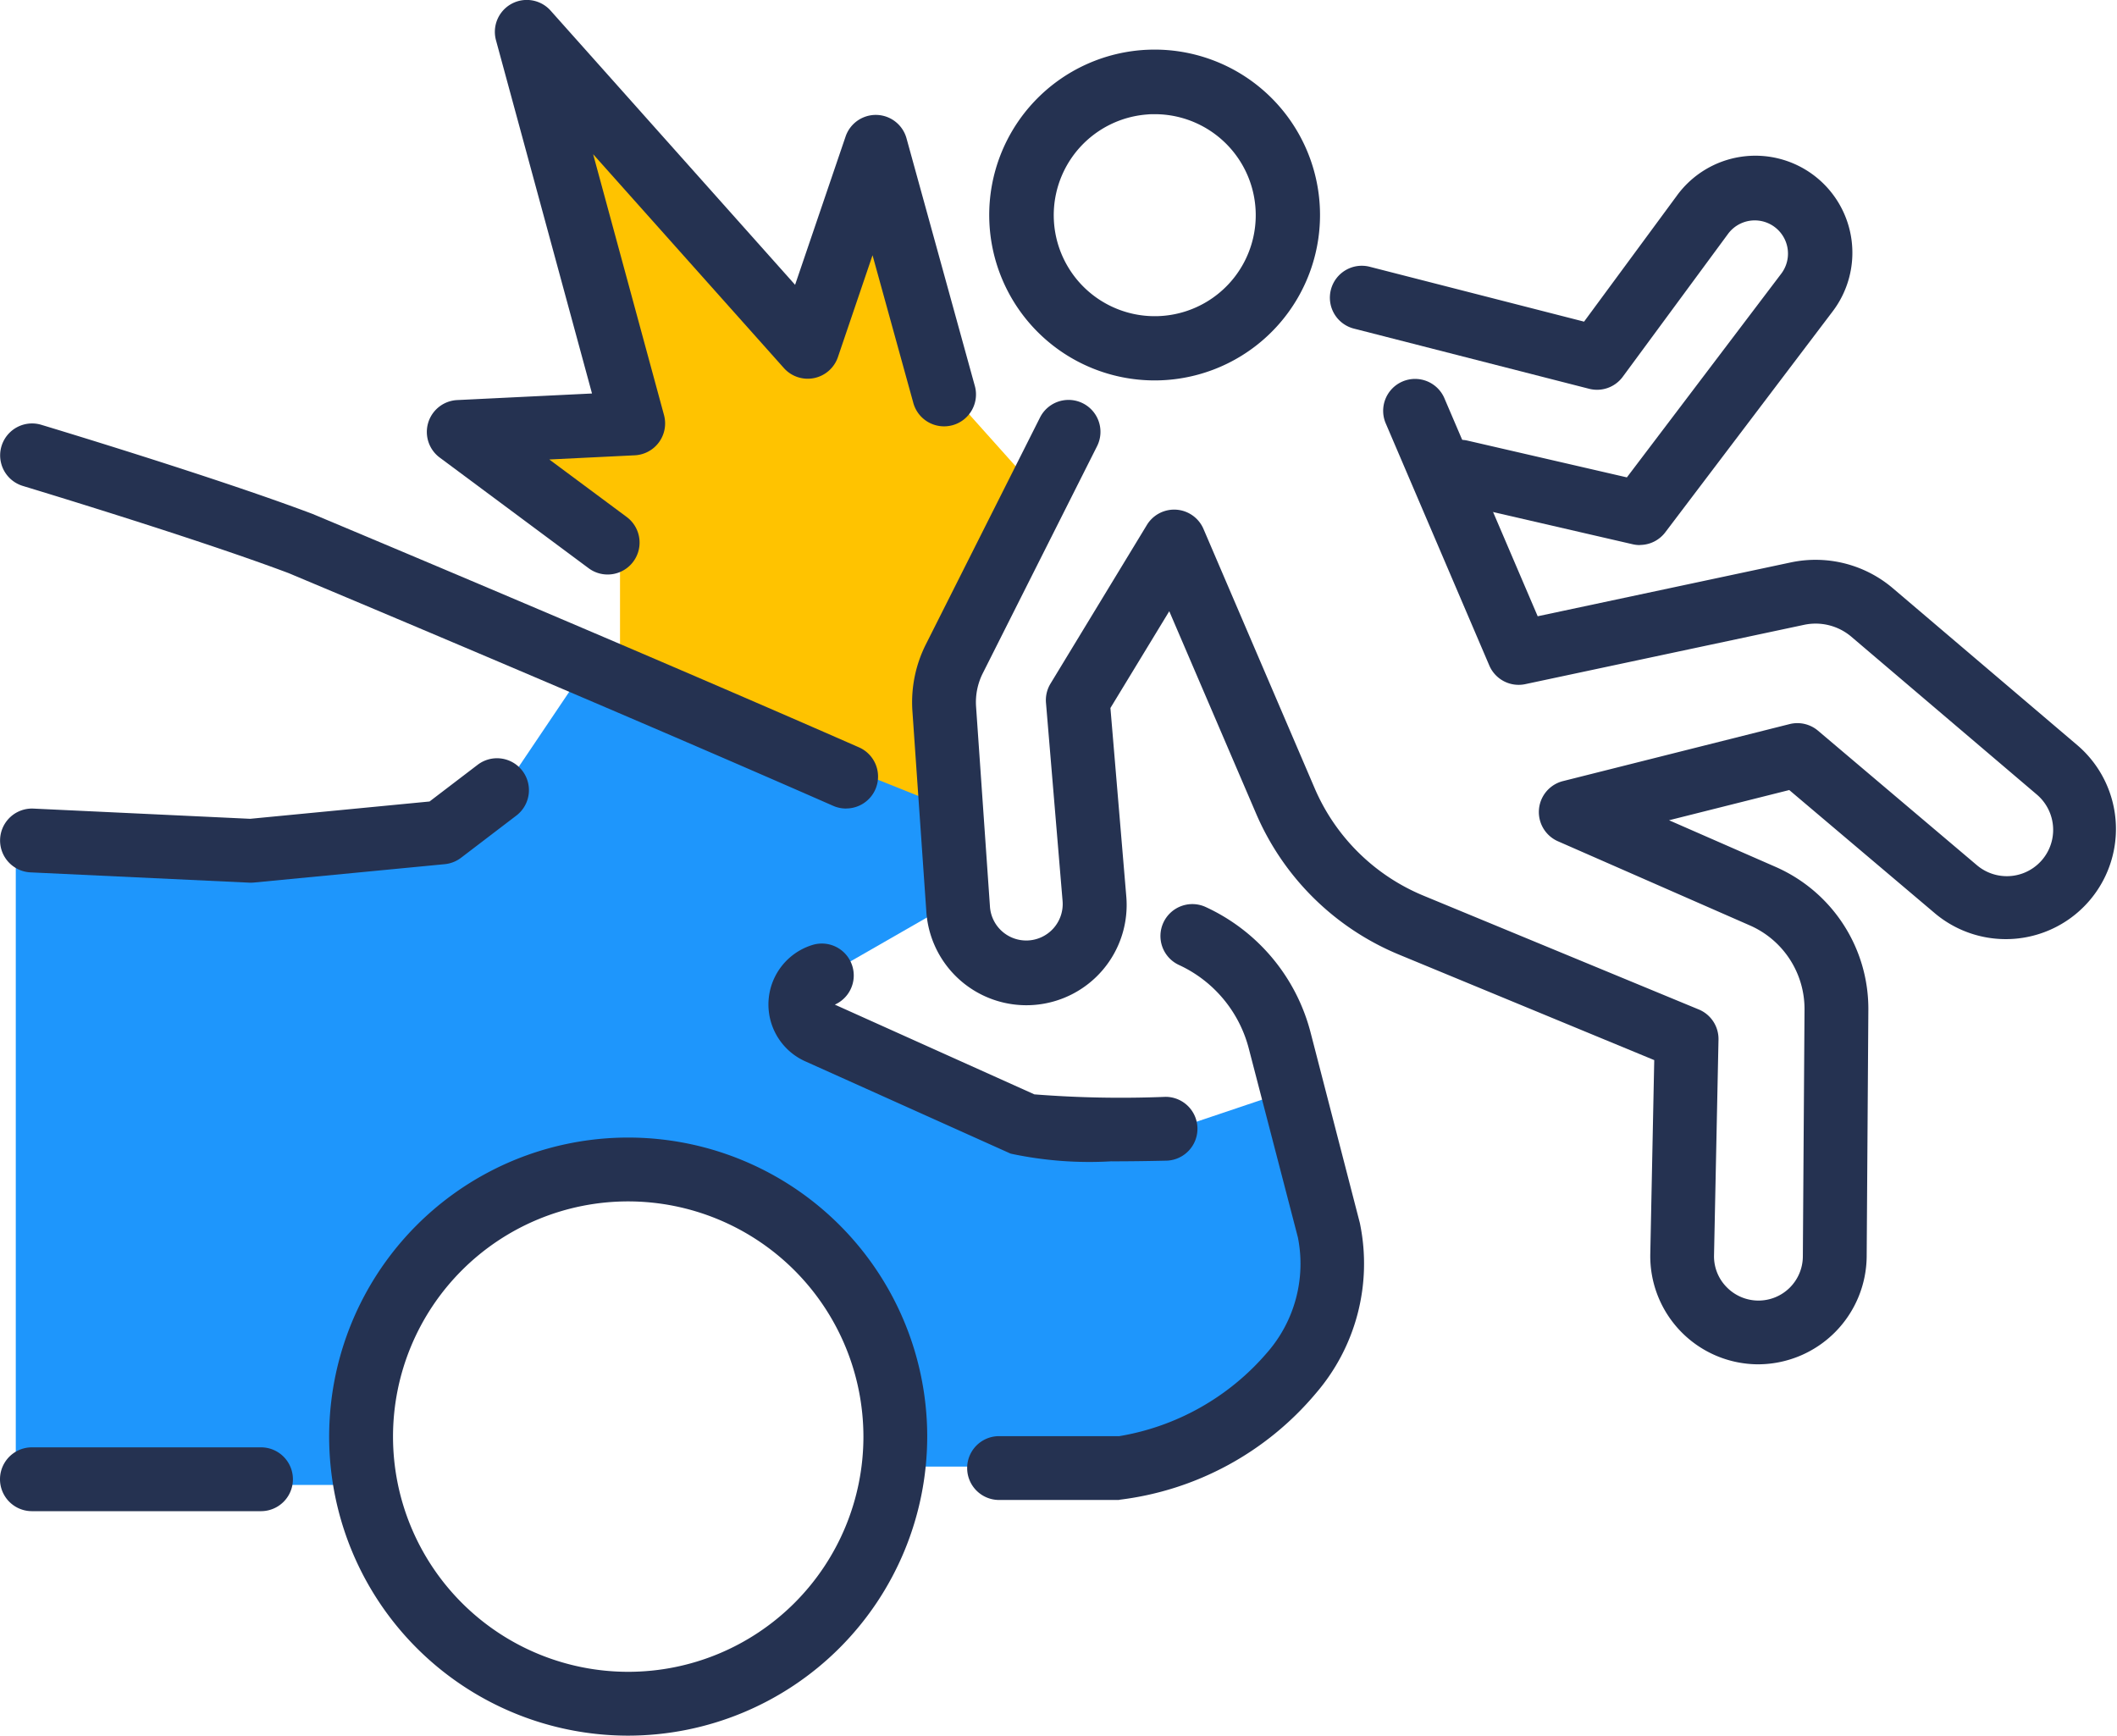
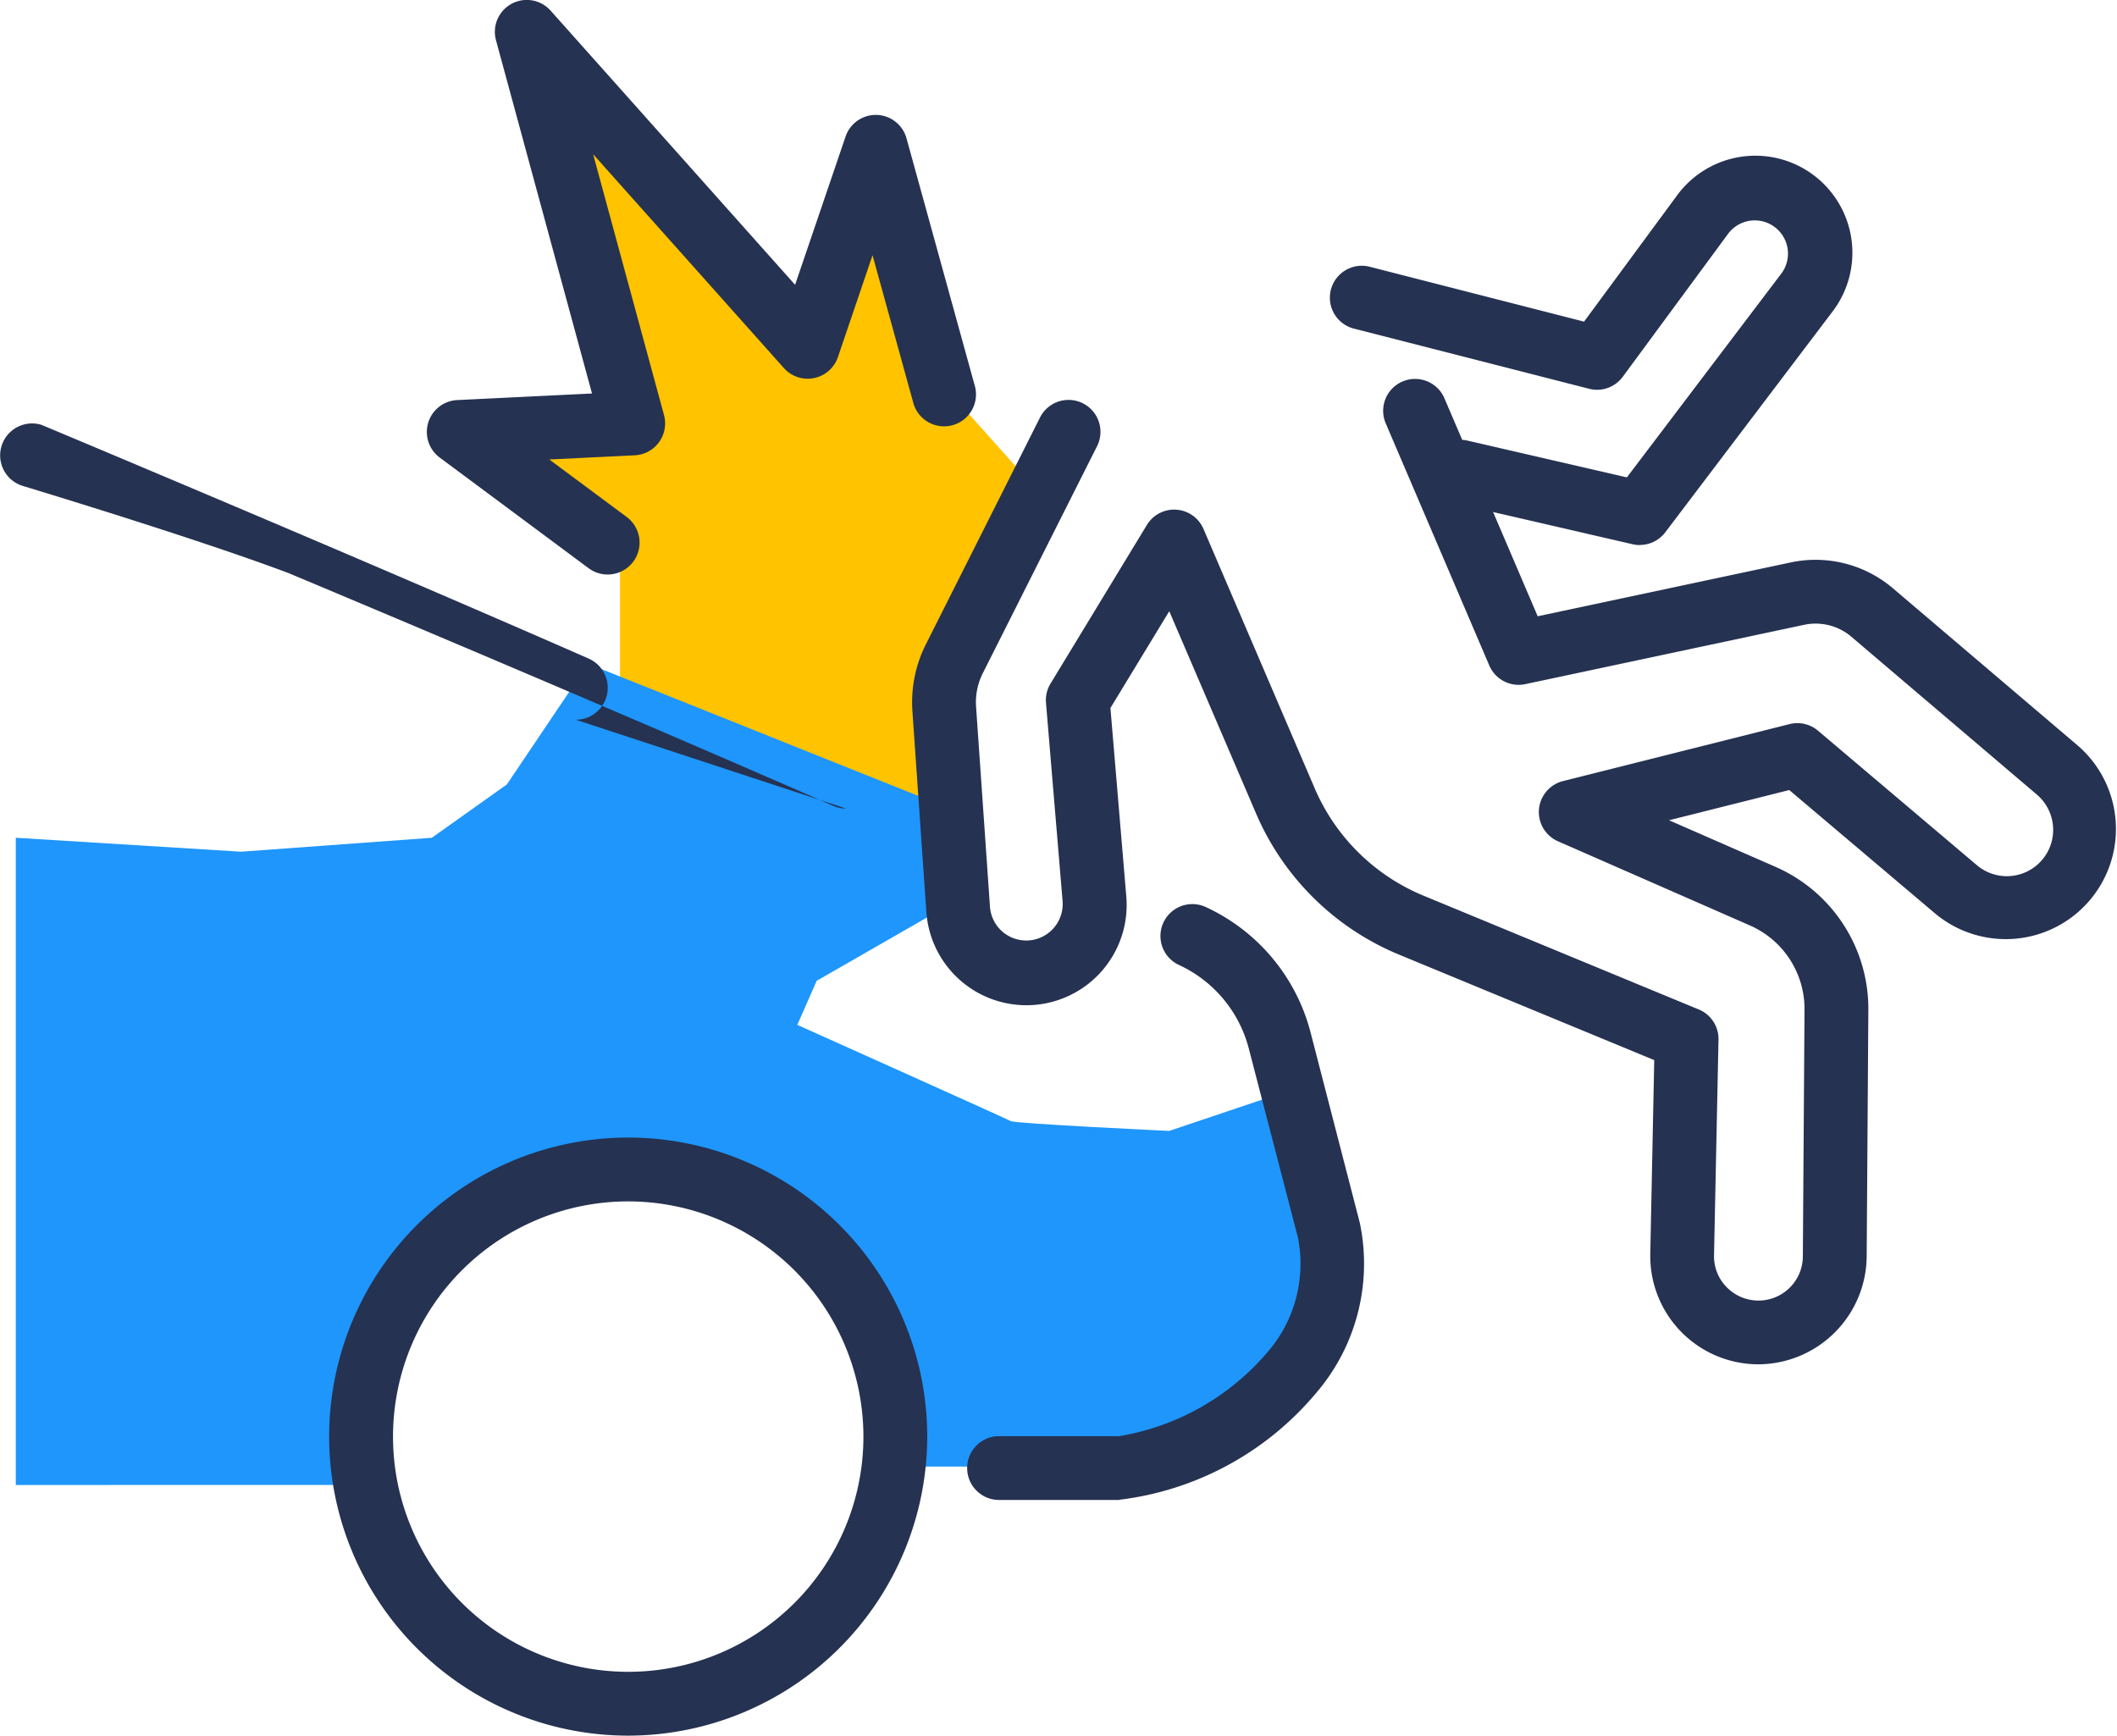
<svg xmlns="http://www.w3.org/2000/svg" data-name="Responsabilité civile" width="73.365" height="60.147">
  <path data-name="Tracé 38392" d="m-16931.523 5317.759 3.533 1.539s-.361-4.679-.279-4.876 3.113-6.961 3.113-6.961l-2.834-3.168-2.576-8.787-2.482 6.982-9.654-11.112 3.7 13.847s-6.529.331-6.238.471 5.76 3.945 5.76 3.945v4.783z" transform="translate(16960.967 -5290.617)" style="fill:#ffc300" />
  <path data-name="Tracé 38391" d="M-16966.416 5350.868v-22.429l7.809.483 6.609-.483 2.6-1.848 2.816-4.181 12.4 4.961.313 3.274-4.791 2.75-.672 1.528s7.24 3.247 7.4 3.335 5.488.34 5.488.34l4.311-1.451 1.463 5.316s-.316 2.942-.346 3.1-1.975 2.359-1.975 2.359l-3.8 2.309h-9.277v-3.385s-1.879-3.664-2.066-3.826-3.395-2.406-3.395-2.406l-3.2-.895-3.043.362-3.6 1.95-1.777 2.626-1.117 4.918v1.29z" transform="translate(16966.963 -5299.407)" style="fill:#1e96fc" />
  <path data-name="Tracé 38339" d="M23.9 67.506a10.363 10.363 0 1 1 10.362-10.363A10.375 10.375 0 0 1 23.9 67.506m0-18.514a8.151 8.151 0 1 0 8.151 8.151 8.16 8.16 0 0 0-8.151-8.151" transform="translate(-2.129 -7.359)" style="fill:#253251" />
-   <path data-name="Tracé 38340" d="M38.53 45.149a13 13 0 0 1-3.5-.264l-.03-.012-7.06-3.173a2.158 2.158 0 0 1 .208-4.045 1.106 1.106 0 0 1 .783 2.065l6.915 3.11a38.318 38.318 0 0 0 4.543.086 1.106 1.106 0 0 1 .05 2.211q-1.052.024-1.909.024M8.7 35.494h-.052l-7.589-.357a1.106 1.106 0 1 1 .1-2.21l7.51.354 6.217-.6 1.667-1.272a1.106 1.106 0 0 1 1.342 1.759l-1.917 1.463a1.113 1.113 0 0 1-.565.222l-6.61.636q-.053.005-.106.005" transform="translate(0 -4.906)" style="fill:#253251" />
-   <path data-name="Tracé 38341" d="M9.045 61.732H1.106a1.106 1.106 0 1 1 0-2.212h7.939a1.106 1.106 0 0 1 0 2.212" transform="translate(0 -9.364)" style="fill:#253251" />
  <path data-name="Tracé 38342" d="M45.048 57.831H40.88a1.106 1.106 0 0 1 0-2.212h4.168a8.617 8.617 0 0 0 5.113-2.885 4.676 4.676 0 0 0 1.075-4l-1.7-6.54a4.405 4.405 0 0 0-2.416-2.9 1.106 1.106 0 1 1 .932-2.006 6.609 6.609 0 0 1 3.625 4.349l1.7 6.573c.006.02.01.042.014.063a6.882 6.882 0 0 1-1.53 5.859 10.543 10.543 0 0 1-6.822 3.693" transform="translate(-6.257 -5.851)" style="fill:#253251" />
-   <path data-name="Tracé 38343" d="M29.317 30.759a1.109 1.109 0 0 1-.444-.094C20.8 27.12 10.5 22.811 10 22.6c-3.308-1.243-9.148-3-9.207-3.02a1.106 1.106 0 1 1 .637-2.119c.243.073 5.993 1.806 9.368 3.076l.037.014c.105.045 10.675 4.463 18.932 8.087a1.106 1.106 0 0 1-.445 2.119" transform="translate(0 -2.74)" style="fill:#253251" />
-   <path data-name="Tracé 38344" d="M46.417 13.509a5.732 5.732 0 1 1 .414-.015c-.139.01-.277.015-.414.015m.009-9.226c-.085 0-.171 0-.256.009a3.5 3.5 0 1 0 .256-.009" transform="translate(-6.403 -.326)" style="fill:#253251" />
+   <path data-name="Tracé 38343" d="M29.317 30.759a1.109 1.109 0 0 1-.444-.094C20.8 27.12 10.5 22.811 10 22.6c-3.308-1.243-9.148-3-9.207-3.02a1.106 1.106 0 1 1 .637-2.119l.037.014c.105.045 10.675 4.463 18.932 8.087a1.106 1.106 0 0 1-.445 2.119" transform="translate(0 -2.74)" style="fill:#253251" />
  <path data-name="Tracé 38345" d="M65.431 19.9a1.088 1.088 0 0 1-.249-.029l-6.217-1.434a1.106 1.106 0 1 1 .5-2.156l5.519 1.273 5.354-7.065a1.151 1.151 0 1 0-1.845-1.378l-3.653 4.958a1.106 1.106 0 0 1-1.164.415L55.53 12.4a1.106 1.106 0 1 1 .548-2.143l7.422 1.9L66.71 7.8a3.363 3.363 0 1 1 5.39 4.022l-5.786 7.636a1.105 1.105 0 0 1-.881.438" transform="translate(-8.604 -1.011)" style="fill:#253251" />
  <path data-name="Tracé 38346" d="M66.838 49.735a3.75 3.75 0 0 1-3.747-3.827l.137-6.715-8.828-3.649a9.223 9.223 0 0 1-4.979-4.916l-3-6.991-2.039 3.354.548 6.509a3.475 3.475 0 1 1-6.929.53l-.481-6.93a4.458 4.458 0 0 1 .463-2.308l3.959-7.868a1.106 1.106 0 0 1 1.977.994l-3.96 7.868a2.233 2.233 0 0 0-.233 1.161l.481 6.925a1.259 1.259 0 0 0 1.258 1.176h.03a1.264 1.264 0 0 0 1.229-1.368l-.575-6.866a1.1 1.1 0 0 1 .156-.667l3.341-5.5a1.106 1.106 0 0 1 1.961.139l3.844 8.965a7.024 7.024 0 0 0 3.794 3.749l9.526 3.938a1.107 1.107 0 0 1 .684 1.045l-.155 7.471a1.517 1.517 0 0 0 .446 1.115A1.538 1.538 0 0 0 68.378 46l.058-8.556a3.161 3.161 0 0 0-1.893-2.918l-6.651-2.916a1.106 1.106 0 0 1 .174-2.086l7.852-1.975a1.108 1.108 0 0 1 .985.228l5.506 4.661a1.605 1.605 0 0 0 2.077-2.448l-6.431-5.472a1.915 1.915 0 0 0-1.627-.411l-9.668 2.057a1.106 1.106 0 0 1-1.248-.646l-3.578-8.365a1.106 1.106 0 1 1 2.033-.87l3.222 7.529 8.781-1.868a4.135 4.135 0 0 1 3.519.89l6.432 5.472a3.818 3.818 0 0 1-4.941 5.821l-5.073-4.293-4.166 1.047 3.69 1.615a5.368 5.368 0 0 1 3.217 4.959l-.058 8.555a3.771 3.771 0 0 1-3.7 3.724h-.05" transform="translate(-5.9 -2.456)" style="fill:#253251" />
  <path data-name="Tracé 38347" d="M23.82 19.909a1.1 1.1 0 0 1-.659-.218L18 15.856a1.106 1.106 0 0 1 .606-1.992l4.672-.228L19.952 1.4A1.106 1.106 0 0 1 21.845.37l8.471 9.5 1.749-5.136a1.105 1.105 0 0 1 2.113.062l2.36 8.553a1.106 1.106 0 1 1-2.132.587L33 8.845l-1.2 3.53a1.106 1.106 0 0 1-1.872.38l-6.611-7.411 2.456 9.039a1.106 1.106 0 0 1-1.014 1.395l-2.961.145 2.682 1.992a1.106 1.106 0 0 1-.661 1.994" transform="translate(-2.762)" style="fill:#253251" />
-   <path data-name="Rectangle 10628" style="fill:none" d="M0 0h73.364v60.147H0z" />
</svg>